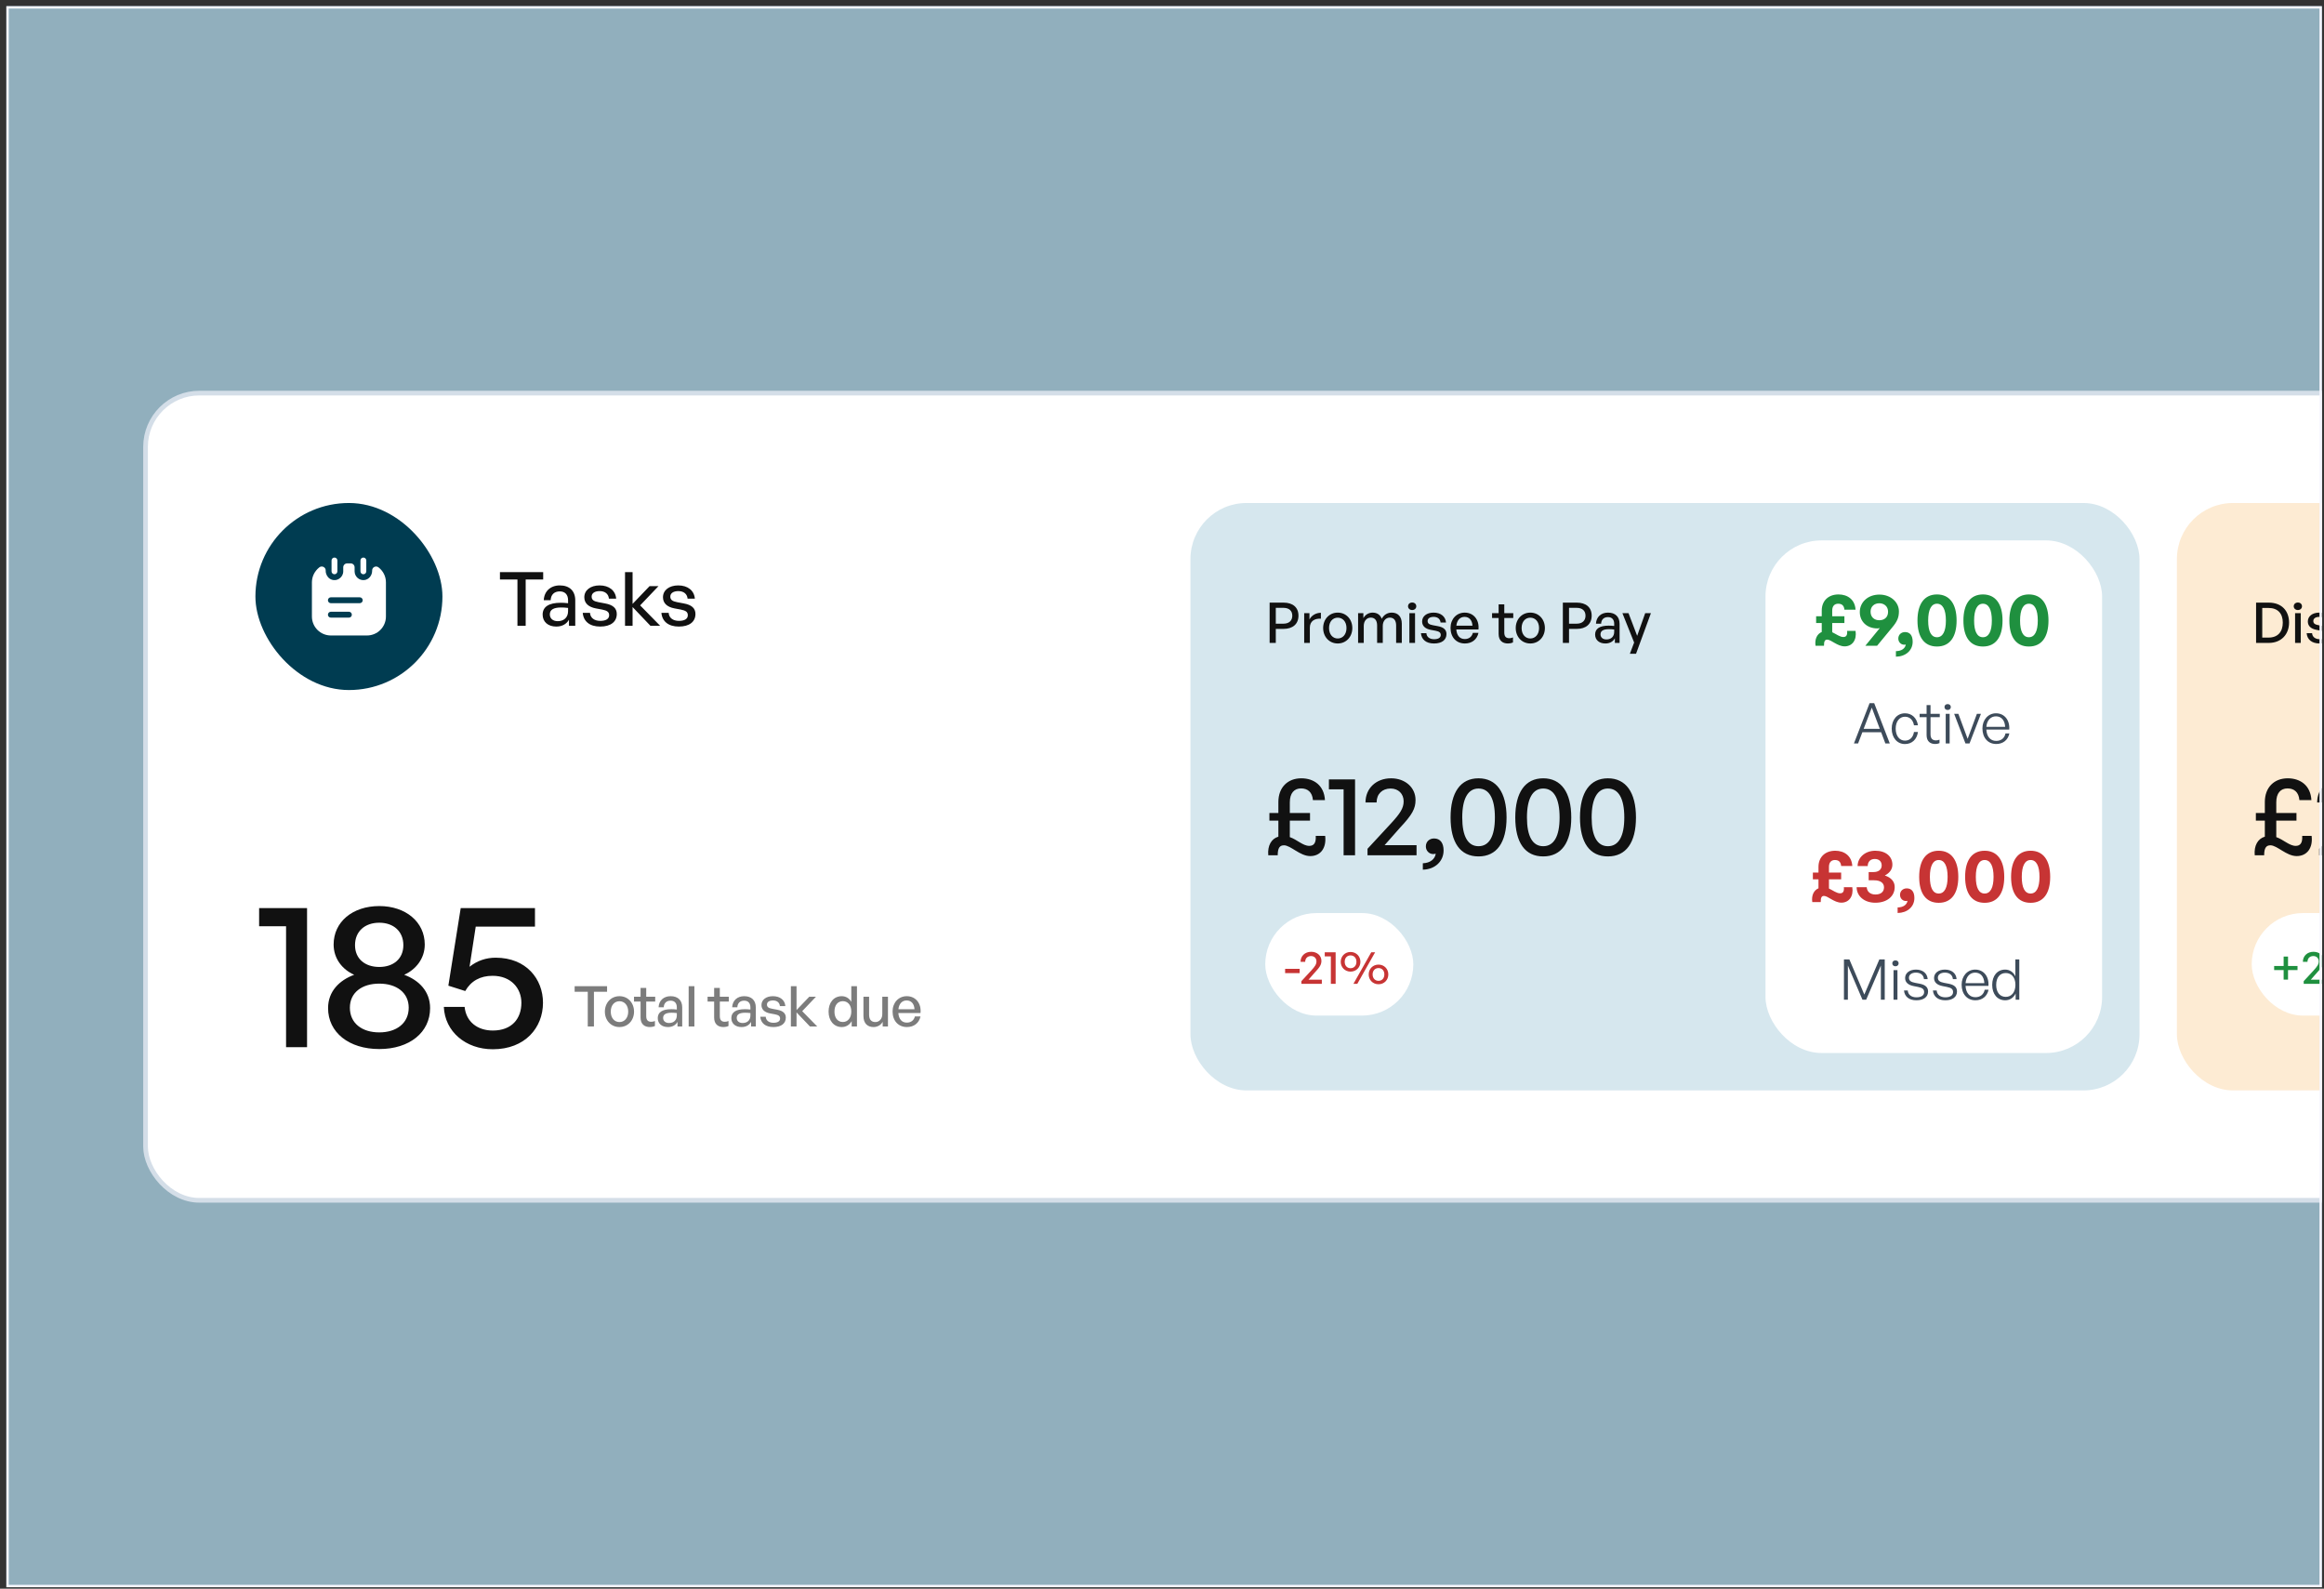
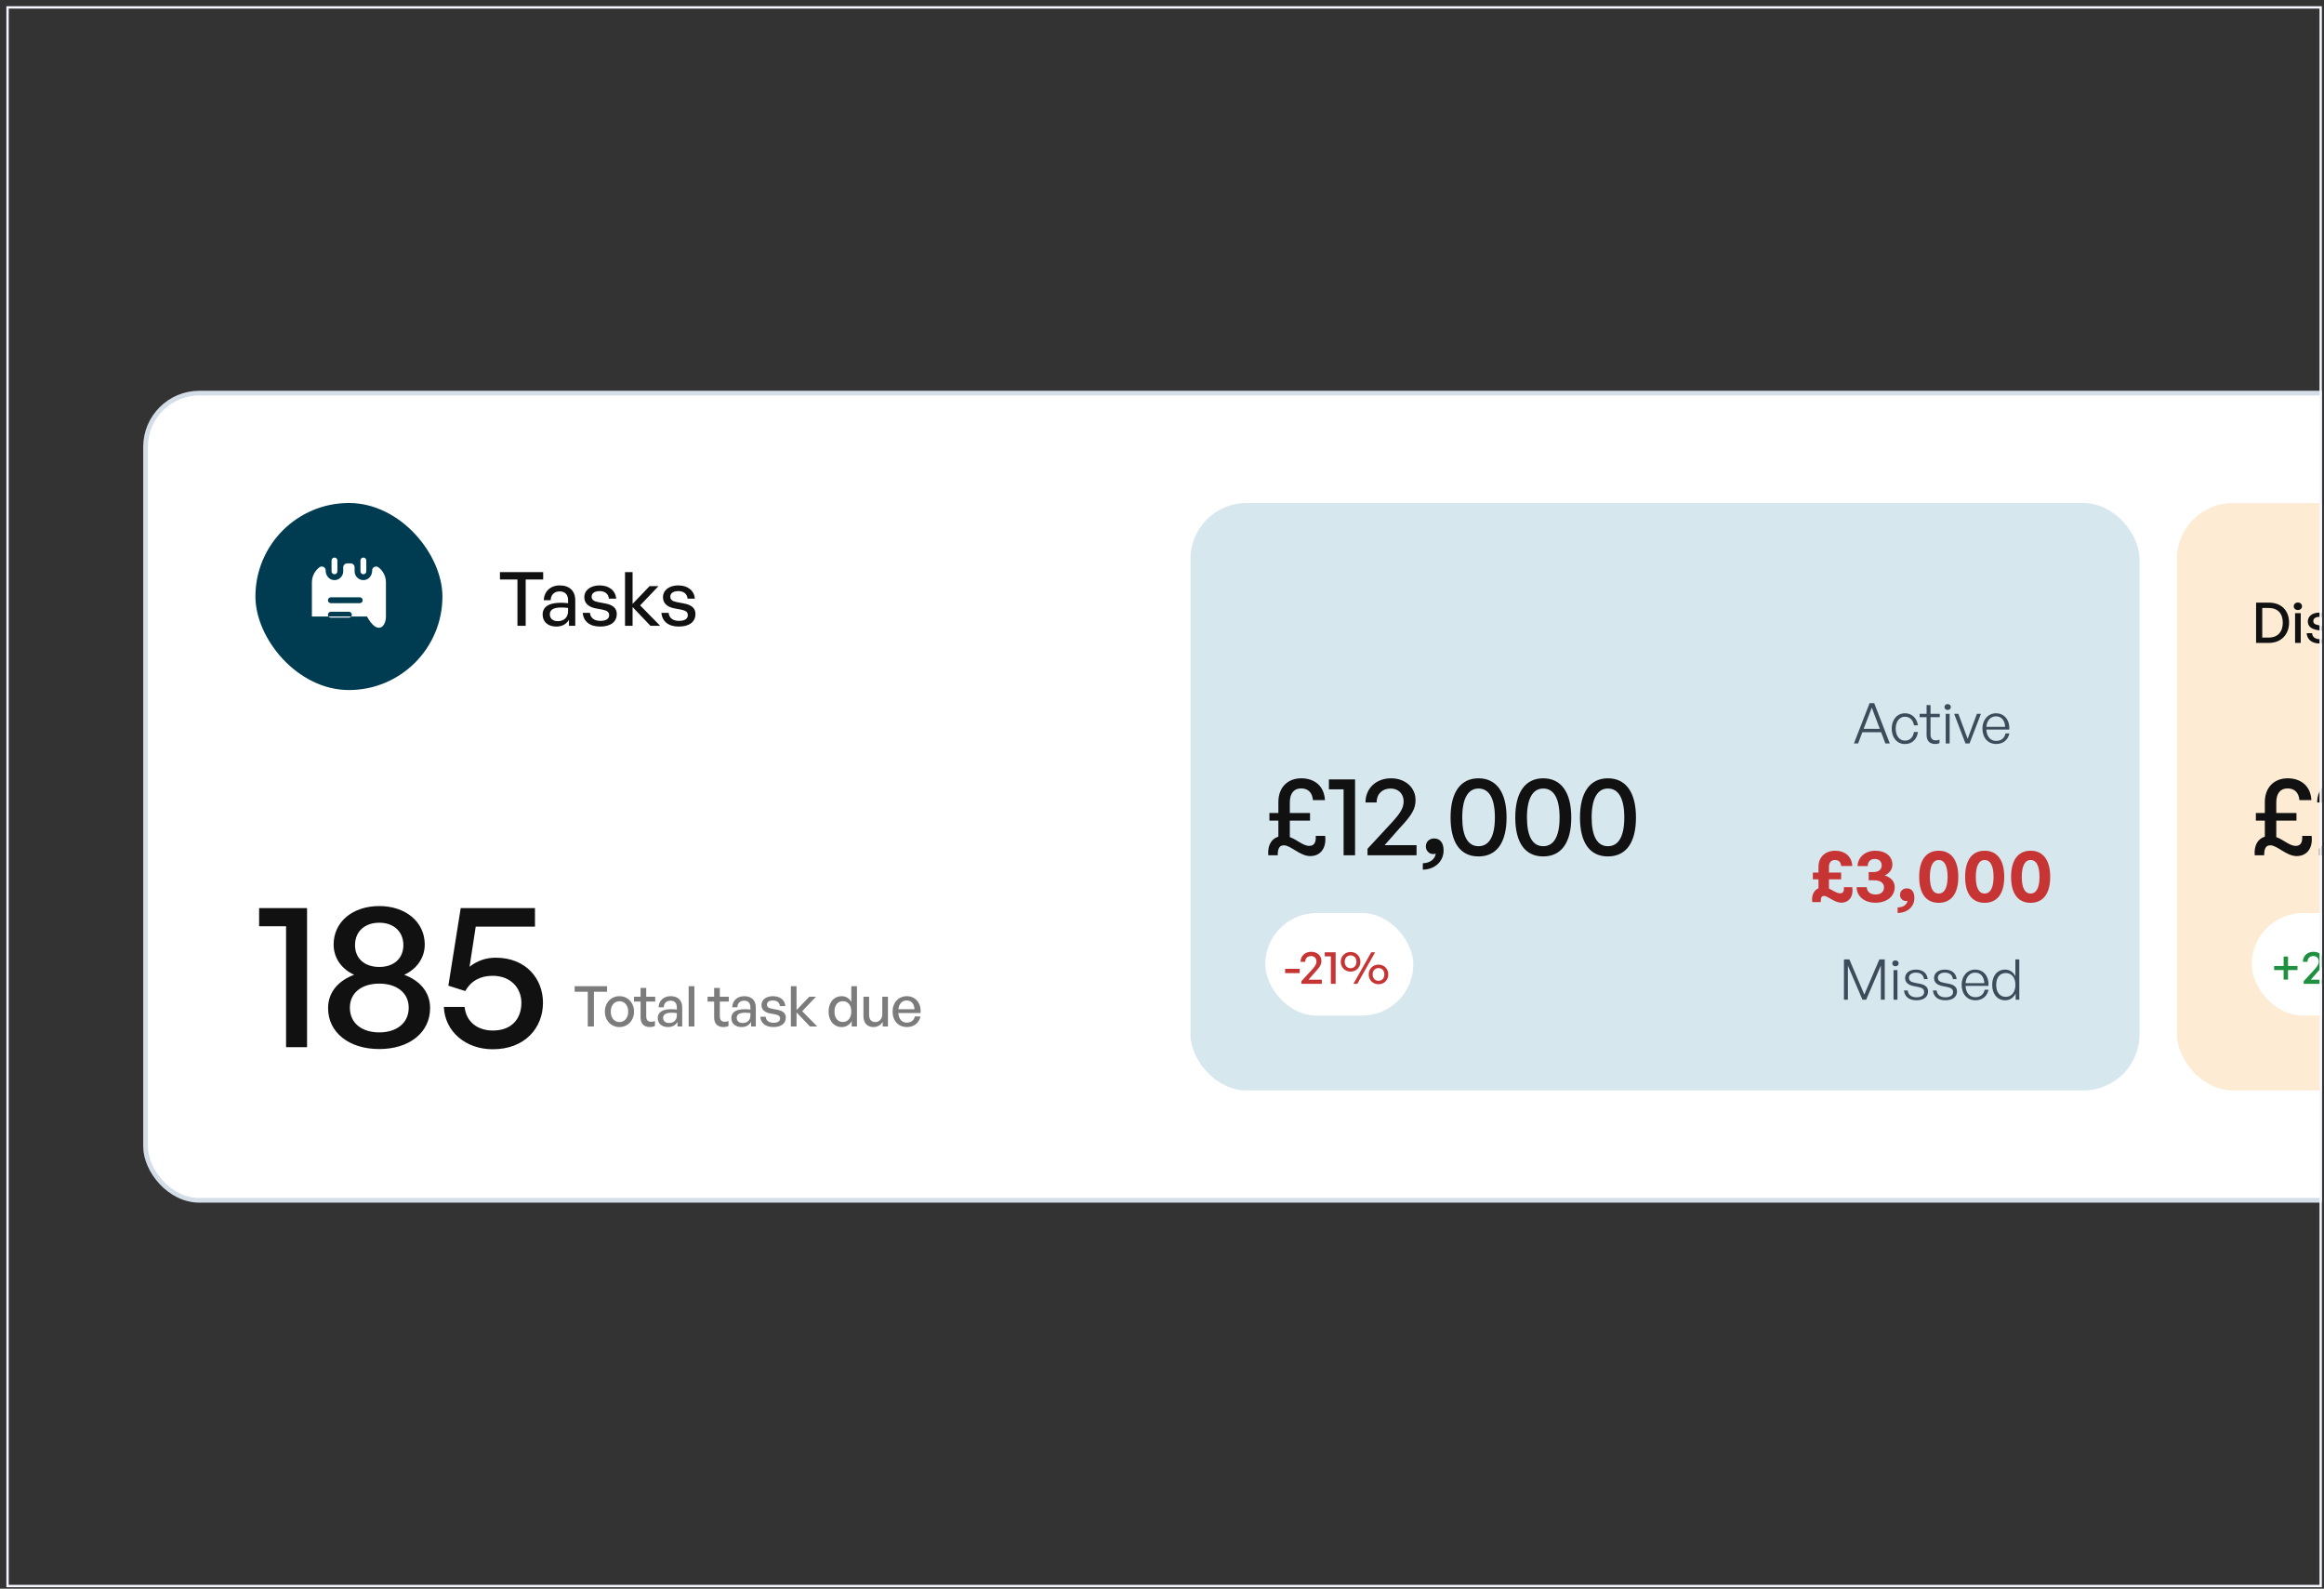
<svg xmlns="http://www.w3.org/2000/svg" width="357" height="244" viewBox="0 0 357 244" fill="none">
  <rect x="0" y="0" width="357" height="244" fill="#333333" stroke="none" />
  <g clip-path="url(#clip0_10265_61768)">
-     <rect x="0.979" y="0.953" width="355.693" height="242.815" fill="#B9E4F9" fill-opacity="0.7" />
    <rect x="22.359" y="60.375" width="817.996" height="123.972" rx="8.259" fill="white" />
    <rect x="22.359" y="60.375" width="817.996" height="123.972" rx="8.259" stroke="#D4DEE8" stroke-width="0.718" />
    <rect x="39.236" y="77.252" width="28.727" height="28.727" rx="14.363" fill="#003C51" />
    <path d="M51.379 88.198C51.128 88.198 50.93 87.995 50.93 87.749V86.08C50.93 85.834 51.128 85.631 51.379 85.631C51.631 85.631 51.828 85.834 51.828 86.08V87.743C51.828 87.995 51.631 88.198 51.379 88.198Z" fill="white" />
    <path d="M55.82 88.198C55.568 88.198 55.371 87.995 55.371 87.749V86.08C55.371 85.828 55.574 85.631 55.82 85.631C56.071 85.631 56.269 85.834 56.269 86.08V87.743C56.269 87.995 56.071 88.198 55.82 88.198Z" fill="white" />
-     <path d="M58.13 87.127C57.735 86.834 57.166 87.115 57.166 87.612V87.671C57.166 88.372 56.663 89.018 55.963 89.09C55.155 89.174 54.473 88.539 54.473 87.749V87.127C54.473 86.798 54.204 86.528 53.875 86.528H53.324C52.995 86.528 52.726 86.798 52.726 87.127V87.749C52.726 88.222 52.48 88.641 52.109 88.874C52.055 88.91 51.995 88.94 51.936 88.97C51.882 89 51.822 89.024 51.756 89.042C51.684 89.066 51.606 89.084 51.523 89.09C51.427 89.102 51.331 89.102 51.235 89.09C51.152 89.084 51.074 89.066 51.002 89.042C50.942 89.024 50.882 89 50.822 88.97C50.763 88.94 50.703 88.91 50.649 88.874C50.272 88.611 50.032 88.156 50.032 87.671V87.612C50.032 87.151 49.542 86.875 49.153 87.073C49.147 87.079 49.141 87.079 49.135 87.085C49.111 87.097 49.093 87.109 49.069 87.127C49.051 87.145 49.027 87.157 49.009 87.175C48.842 87.306 48.692 87.456 48.566 87.618C48.5 87.689 48.447 87.767 48.399 87.845C48.393 87.851 48.387 87.857 48.381 87.869C48.327 87.947 48.279 88.037 48.237 88.12C48.225 88.132 48.219 88.138 48.219 88.15C48.183 88.222 48.147 88.294 48.123 88.372C48.105 88.401 48.099 88.425 48.087 88.455C48.051 88.545 48.028 88.635 48.004 88.725C47.98 88.808 47.962 88.898 47.95 88.988C47.938 89.054 47.932 89.12 47.926 89.192C47.92 89.275 47.914 89.359 47.914 89.443V94.686C47.914 96.295 49.218 97.6 50.828 97.6H56.37C57.98 97.6 59.285 96.295 59.285 94.686V89.443C59.285 88.491 58.83 87.659 58.13 87.127ZM53.599 94.859H50.822C50.577 94.859 50.374 94.656 50.374 94.41C50.374 94.159 50.577 93.955 50.822 93.955H53.599C53.851 93.955 54.048 94.159 54.048 94.41C54.048 94.656 53.851 94.859 53.599 94.859ZM55.263 92.639H50.822C50.577 92.639 50.374 92.435 50.374 92.19C50.374 91.939 50.577 91.735 50.822 91.735H55.263C55.514 91.735 55.718 91.939 55.718 92.19C55.718 92.435 55.514 92.639 55.263 92.639Z" fill="white" />
+     <path d="M58.13 87.127C57.735 86.834 57.166 87.115 57.166 87.612V87.671C57.166 88.372 56.663 89.018 55.963 89.09C55.155 89.174 54.473 88.539 54.473 87.749V87.127C54.473 86.798 54.204 86.528 53.875 86.528H53.324C52.995 86.528 52.726 86.798 52.726 87.127V87.749C52.726 88.222 52.48 88.641 52.109 88.874C52.055 88.91 51.995 88.94 51.936 88.97C51.882 89 51.822 89.024 51.756 89.042C51.684 89.066 51.606 89.084 51.523 89.09C51.427 89.102 51.331 89.102 51.235 89.09C51.152 89.084 51.074 89.066 51.002 89.042C50.942 89.024 50.882 89 50.822 88.97C50.763 88.94 50.703 88.91 50.649 88.874C50.272 88.611 50.032 88.156 50.032 87.671V87.612C50.032 87.151 49.542 86.875 49.153 87.073C49.147 87.079 49.141 87.079 49.135 87.085C49.111 87.097 49.093 87.109 49.069 87.127C49.051 87.145 49.027 87.157 49.009 87.175C48.842 87.306 48.692 87.456 48.566 87.618C48.5 87.689 48.447 87.767 48.399 87.845C48.393 87.851 48.387 87.857 48.381 87.869C48.327 87.947 48.279 88.037 48.237 88.12C48.225 88.132 48.219 88.138 48.219 88.15C48.183 88.222 48.147 88.294 48.123 88.372C48.105 88.401 48.099 88.425 48.087 88.455C48.051 88.545 48.028 88.635 48.004 88.725C47.98 88.808 47.962 88.898 47.95 88.988C47.938 89.054 47.932 89.12 47.926 89.192C47.92 89.275 47.914 89.359 47.914 89.443V94.686H56.37C57.98 97.6 59.285 96.295 59.285 94.686V89.443C59.285 88.491 58.83 87.659 58.13 87.127ZM53.599 94.859H50.822C50.577 94.859 50.374 94.656 50.374 94.41C50.374 94.159 50.577 93.955 50.822 93.955H53.599C53.851 93.955 54.048 94.159 54.048 94.41C54.048 94.656 53.851 94.859 53.599 94.859ZM55.263 92.639H50.822C50.577 92.639 50.374 92.435 50.374 92.19C50.374 91.939 50.577 91.735 50.822 91.735H55.263C55.514 91.735 55.718 91.939 55.718 92.19C55.718 92.435 55.514 92.639 55.263 92.639Z" fill="white" />
    <path d="M80.752 96.115H79.488V89.002H76.799V87.865H83.441V89.002H80.752V96.115ZM87.403 96.115V95.173C87.024 95.851 86.346 96.23 85.449 96.23C84.185 96.23 83.358 95.506 83.358 94.392C83.358 93.197 84.312 92.576 86.127 92.576C86.484 92.576 86.771 92.588 87.265 92.645V92.197C87.265 91.324 86.794 90.829 85.989 90.829C85.139 90.829 84.622 91.335 84.588 92.185H83.53C83.588 90.818 84.565 89.91 85.989 89.91C87.495 89.91 88.368 90.761 88.368 92.208V96.115H87.403ZM84.461 94.357C84.461 94.989 84.932 95.403 85.679 95.403C86.656 95.403 87.265 94.794 87.265 93.863V93.369C86.817 93.311 86.495 93.3 86.196 93.3C85.036 93.3 84.461 93.645 84.461 94.357ZM94.746 94.3C94.746 95.495 93.815 96.23 92.195 96.23C90.586 96.23 89.632 95.437 89.517 94.127H90.632C90.678 94.886 91.287 95.357 92.218 95.357C93.034 95.357 93.574 95.07 93.574 94.495C93.574 93.989 93.263 93.771 92.505 93.622L91.517 93.438C90.391 93.22 89.759 92.645 89.759 91.726C89.759 90.657 90.69 89.91 92.103 89.91C93.562 89.91 94.55 90.692 94.654 91.944H93.539C93.47 91.209 92.93 90.784 92.115 90.784C91.379 90.784 90.885 91.094 90.885 91.622C90.885 92.117 91.195 92.346 91.931 92.484L92.965 92.68C94.171 92.898 94.746 93.426 94.746 94.3ZM97.174 96.115H96.013V87.865H97.174V92.749L99.782 90.025H101.149L98.334 92.978L101.414 96.115H99.92L97.174 93.231V96.115ZM106.831 94.3C106.831 95.495 105.901 96.23 104.28 96.23C102.672 96.23 101.718 95.437 101.603 94.127H102.718C102.764 94.886 103.373 95.357 104.303 95.357C105.119 95.357 105.659 95.07 105.659 94.495C105.659 93.989 105.349 93.771 104.591 93.622L103.602 93.438C102.476 93.22 101.844 92.645 101.844 91.726C101.844 90.657 102.775 89.91 104.188 89.91C105.648 89.91 106.636 90.692 106.739 91.944H105.625C105.556 91.209 105.016 90.784 104.2 90.784C103.465 90.784 102.97 91.094 102.97 91.622C102.97 92.117 103.281 92.346 104.016 92.484L105.05 92.68C106.257 92.898 106.831 93.426 106.831 94.3Z" fill="#111111" />
    <path d="M47.168 160.833H43.944V142.253H39.805V139.472H47.168V160.833ZM66.07 154.829C66.07 158.558 62.91 161.117 58.265 161.117C53.588 161.117 50.397 158.558 50.397 154.829C50.397 152.238 52.166 150.532 54.41 149.71C52.609 148.92 51.25 147.245 51.25 145.065C51.25 141.589 54.157 139.156 58.265 139.156C62.31 139.156 65.249 141.589 65.249 145.065C65.249 147.245 63.858 148.92 62.089 149.71C64.332 150.532 66.07 152.238 66.07 154.829ZM54.536 145.16C54.536 147.245 56.053 148.509 58.265 148.509C60.446 148.509 61.962 147.245 61.962 145.16C61.962 143.042 60.446 141.715 58.265 141.715C56.053 141.715 54.536 143.042 54.536 145.16ZM53.746 154.766C53.746 157.136 55.579 158.558 58.265 158.558C60.919 158.558 62.784 157.136 62.784 154.766C62.784 152.459 60.919 151.069 58.265 151.069C55.579 151.069 53.746 152.459 53.746 154.766ZM75.701 161.149C71.53 161.149 68.338 158.431 68.18 154.64H71.372C71.593 156.915 73.331 158.273 75.701 158.273C78.64 158.273 80.093 156.441 80.093 154.008C80.093 151.796 78.513 149.868 75.669 149.868C73.773 149.868 72.351 150.658 71.467 152.206L68.875 151.385L70.771 139.472H82.179V142.316H73.078L72.13 148.478C73.331 147.53 74.69 147.087 76.143 147.087C80.852 147.087 83.411 150.374 83.411 154.008C83.411 157.831 80.662 161.149 75.701 161.149Z" fill="#111111" />
    <path d="M91.237 157.651H90.289V152.317H88.273V151.464H93.254V152.317H91.237V157.651ZM95.158 157.738C93.865 157.738 92.917 156.721 92.917 155.368C92.917 154.015 93.865 152.998 95.158 152.998C96.45 152.998 97.398 154.015 97.398 155.368C97.398 156.721 96.45 157.738 95.158 157.738ZM95.158 156.971C95.907 156.971 96.502 156.367 96.502 155.368C96.502 154.368 95.907 153.773 95.158 153.773C94.408 153.773 93.822 154.368 93.822 155.368C93.822 156.367 94.408 156.971 95.158 156.971ZM100.606 156.807V157.574C100.339 157.694 100.106 157.738 99.83 157.738C98.986 157.738 98.4 157.281 98.4 156.272V153.825H97.391V153.084H98.4V151.731H99.27V153.084H100.649V153.825H99.27V156.074C99.27 156.703 99.572 156.927 100.037 156.927C100.244 156.927 100.425 156.893 100.606 156.807ZM104.074 157.651V156.945C103.789 157.453 103.281 157.738 102.609 157.738C101.661 157.738 101.04 157.195 101.04 156.359C101.04 155.462 101.755 154.997 103.117 154.997C103.384 154.997 103.6 155.006 103.97 155.049V154.713C103.97 154.058 103.617 153.687 103.014 153.687C102.376 153.687 101.988 154.066 101.962 154.704H101.169C101.212 153.678 101.945 152.998 103.014 152.998C104.143 152.998 104.798 153.635 104.798 154.721V157.651H104.074ZM101.867 156.333C101.867 156.807 102.221 157.117 102.781 157.117C103.514 157.117 103.97 156.66 103.97 155.962V155.592C103.634 155.549 103.393 155.54 103.169 155.54C102.298 155.54 101.867 155.798 101.867 156.333ZM106.668 157.651H105.789V151.464H106.668V157.651ZM111.909 156.807V157.574C111.642 157.694 111.409 157.738 111.134 157.738C110.289 157.738 109.703 157.281 109.703 156.272V153.825H108.695V153.084H109.703V151.731H110.574V153.084H111.952V153.825H110.574V156.074C110.574 156.703 110.875 156.927 111.341 156.927C111.547 156.927 111.728 156.893 111.909 156.807ZM115.377 157.651V156.945C115.093 157.453 114.584 157.738 113.912 157.738C112.964 157.738 112.344 157.195 112.344 156.359C112.344 155.462 113.059 154.997 114.421 154.997C114.688 154.997 114.903 155.006 115.274 155.049V154.713C115.274 154.058 114.92 153.687 114.317 153.687C113.679 153.687 113.292 154.066 113.266 154.704H112.473C112.516 153.678 113.248 152.998 114.317 152.998C115.446 152.998 116.101 153.635 116.101 154.721V157.651H115.377ZM113.171 156.333C113.171 156.807 113.524 157.117 114.084 157.117C114.817 157.117 115.274 156.66 115.274 155.962V155.592C114.938 155.549 114.696 155.54 114.472 155.54C113.602 155.54 113.171 155.798 113.171 156.333ZM120.712 156.29C120.712 157.186 120.014 157.738 118.799 157.738C117.592 157.738 116.877 157.143 116.791 156.16H117.627C117.661 156.729 118.118 157.083 118.816 157.083C119.428 157.083 119.833 156.867 119.833 156.436C119.833 156.057 119.6 155.893 119.032 155.781L118.29 155.643C117.446 155.48 116.972 155.049 116.972 154.359C116.972 153.558 117.67 152.998 118.73 152.998C119.824 152.998 120.566 153.584 120.643 154.523H119.807C119.755 153.971 119.35 153.653 118.738 153.653C118.187 153.653 117.816 153.885 117.816 154.282C117.816 154.652 118.049 154.825 118.601 154.928L119.376 155.075C120.281 155.238 120.712 155.635 120.712 156.29ZM122.36 157.651H121.49V151.464H122.36V155.126L124.317 153.084H125.342L123.231 155.299L125.54 157.651H124.42L122.36 155.488V157.651ZM127.281 155.368C127.281 153.98 128.074 152.998 129.307 152.998C129.918 152.998 130.453 153.308 130.772 153.868V151.464H131.642V157.651H130.832V156.833C130.504 157.41 129.953 157.738 129.307 157.738C128.074 157.738 127.281 156.738 127.281 155.368ZM128.186 155.368C128.186 156.385 128.721 156.962 129.479 156.962C130.22 156.962 130.772 156.359 130.772 155.35C130.772 154.325 130.203 153.765 129.479 153.765C128.721 153.765 128.186 154.333 128.186 155.368ZM135.532 155.773V153.084H136.403V157.651H135.593V156.927C135.351 157.401 134.817 157.738 134.196 157.738C133.274 157.738 132.637 157.195 132.637 156.023V153.084H133.507V155.85C133.507 156.643 133.903 156.971 134.472 156.971C135.058 156.971 135.532 156.488 135.532 155.773ZM139.318 157.738C137.999 157.738 137.112 156.781 137.112 155.342C137.112 153.989 138.034 152.998 139.292 152.998C140.654 152.998 141.559 154.101 141.403 155.583H137.999C138.068 156.514 138.534 157.057 139.301 157.057C139.947 157.057 140.395 156.703 140.542 156.109H141.403C141.179 157.126 140.395 157.738 139.318 157.738ZM139.275 153.653C138.577 153.653 138.103 154.152 138.008 155.006H140.481C140.438 154.161 139.981 153.653 139.275 153.653Z" fill="#7C7C7C" />
    <rect x="182.87" y="77.252" width="145.789" height="90.218" rx="8.618" fill="#D6E7EE" />
-     <path d="M197.179 96.588H195.981V98.742H195.033V92.554H197.179C198.566 92.554 199.463 93.261 199.463 94.554C199.463 95.855 198.566 96.588 197.179 96.588ZM197.17 93.356H195.981V95.786H197.17C198.006 95.786 198.515 95.329 198.515 94.562C198.515 93.795 198.006 93.356 197.17 93.356ZM201.212 96.407V98.742H200.342V94.175H201.152V95.14C201.471 94.511 202.16 94.114 202.91 94.114V95.019C201.928 94.968 201.212 95.398 201.212 96.407ZM205.495 98.828C204.203 98.828 203.255 97.811 203.255 96.458C203.255 95.105 204.203 94.088 205.495 94.088C206.788 94.088 207.736 95.105 207.736 96.458C207.736 97.811 206.788 98.828 205.495 98.828ZM205.495 98.061C206.245 98.061 206.84 97.458 206.84 96.458C206.84 95.459 206.245 94.864 205.495 94.864C204.746 94.864 204.16 95.459 204.16 96.458C204.16 97.458 204.746 98.061 205.495 98.061ZM209.494 98.742H208.623V94.175H209.433V94.933C209.744 94.407 210.235 94.088 210.864 94.088C211.536 94.088 212.045 94.433 212.252 95.036C212.57 94.45 213.096 94.088 213.794 94.088C214.734 94.088 215.337 94.7 215.337 95.786V98.742H214.466V96.062C214.466 95.304 214.13 94.855 213.493 94.855C212.898 94.855 212.415 95.355 212.415 96.122V98.742H211.545V96.062C211.545 95.304 211.209 94.855 210.571 94.855C209.968 94.855 209.494 95.355 209.494 96.122V98.742ZM217.561 93.115C217.561 93.442 217.302 93.692 216.932 93.692C216.561 93.692 216.294 93.442 216.294 93.115C216.294 92.778 216.561 92.537 216.932 92.537C217.302 92.537 217.561 92.778 217.561 93.115ZM217.371 98.742H216.501V94.175H217.371V98.742ZM222.199 97.38C222.199 98.277 221.501 98.828 220.286 98.828C219.079 98.828 218.364 98.234 218.278 97.251H219.114C219.148 97.82 219.605 98.173 220.303 98.173C220.915 98.173 221.32 97.958 221.32 97.527C221.32 97.148 221.087 96.984 220.519 96.872L219.777 96.734C218.933 96.57 218.459 96.139 218.459 95.45C218.459 94.649 219.157 94.088 220.217 94.088C221.311 94.088 222.053 94.674 222.13 95.614H221.294C221.243 95.062 220.837 94.743 220.226 94.743C219.674 94.743 219.303 94.976 219.303 95.373C219.303 95.743 219.536 95.915 220.088 96.019L220.863 96.165C221.768 96.329 222.199 96.726 222.199 97.38ZM225.028 98.828C223.71 98.828 222.822 97.872 222.822 96.433C222.822 95.079 223.744 94.088 225.002 94.088C226.364 94.088 227.269 95.192 227.114 96.674H223.71C223.779 97.605 224.244 98.147 225.011 98.147C225.657 98.147 226.105 97.794 226.252 97.2H227.114C226.89 98.216 226.105 98.828 225.028 98.828ZM224.985 94.743C224.287 94.743 223.813 95.243 223.718 96.096H226.192C226.149 95.252 225.692 94.743 224.985 94.743ZM232.417 97.898V98.665C232.15 98.785 231.917 98.828 231.641 98.828C230.797 98.828 230.211 98.372 230.211 97.363V94.916H229.203V94.175H230.211V92.822H231.081V94.175H232.46V94.916H231.081V97.165C231.081 97.794 231.383 98.018 231.848 98.018C232.055 98.018 232.236 97.984 232.417 97.898ZM235.078 98.828C233.785 98.828 232.837 97.811 232.837 96.458C232.837 95.105 233.785 94.088 235.078 94.088C236.371 94.088 237.318 95.105 237.318 96.458C237.318 97.811 236.371 98.828 235.078 98.828ZM235.078 98.061C235.828 98.061 236.422 97.458 236.422 96.458C236.422 95.459 235.828 94.864 235.078 94.864C234.328 94.864 233.742 95.459 233.742 96.458C233.742 97.458 234.328 98.061 235.078 98.061ZM242.222 96.588H241.024V98.742H240.076V92.554H242.222C243.609 92.554 244.505 93.261 244.505 94.554C244.505 95.855 243.609 96.588 242.222 96.588ZM242.213 93.356H241.024V95.786H242.213C243.049 95.786 243.557 95.329 243.557 94.562C243.557 93.795 243.049 93.356 242.213 93.356ZM248.067 98.742V98.035C247.783 98.544 247.274 98.828 246.602 98.828C245.654 98.828 245.033 98.285 245.033 97.45C245.033 96.553 245.749 96.088 247.11 96.088C247.378 96.088 247.593 96.096 247.964 96.139V95.803C247.964 95.148 247.61 94.778 247.007 94.778C246.369 94.778 245.981 95.157 245.956 95.795H245.163C245.206 94.769 245.938 94.088 247.007 94.088C248.136 94.088 248.791 94.726 248.791 95.812V98.742H248.067ZM245.861 97.424C245.861 97.898 246.214 98.208 246.774 98.208C247.507 98.208 247.964 97.751 247.964 97.053V96.683C247.627 96.639 247.386 96.631 247.162 96.631C246.292 96.631 245.861 96.889 245.861 97.424ZM253.604 94.175L251.32 100.405H250.372L251.027 98.682L249.226 94.175H250.165L251.492 97.656L252.724 94.175H253.604Z" fill="#111111" />
    <path d="M197.239 129.826C196.602 129.826 196.274 130.206 196.274 131.36H194.826C194.688 129.861 195.309 128.809 196.377 128.499V126.034H194.999V124.862H196.377V123.173C196.377 120.933 197.808 119.536 199.894 119.536C201.859 119.536 203.41 120.657 203.53 122.88H201.686C201.583 121.639 200.859 121.088 199.859 121.088C198.791 121.088 198.136 121.829 198.136 123.225V124.862H201.238V126.034H198.136V128.568C199.239 128.947 200.152 129.913 201.117 129.913C201.824 129.913 202.186 129.464 202.117 128.379H203.565C203.789 130.257 202.841 131.481 201.273 131.481C199.687 131.481 198.273 129.826 197.239 129.826ZM208.156 131.36H206.397V121.226H204.139V119.709H208.156V131.36ZM217.602 129.809V131.36H210.07V130.361L213.707 126.431C215.086 124.931 215.62 124.121 215.62 123.07C215.62 121.915 214.81 121.105 213.621 121.105C212.328 121.105 211.466 121.949 211.466 123.242H209.76C209.76 121.088 211.38 119.536 213.69 119.536C215.861 119.536 217.447 120.95 217.447 122.863C217.447 124.19 216.947 125.121 215.034 127.155L212.69 129.809H217.602ZM221.756 130.619C221.756 132.257 220.463 133.532 218.567 133.567V132.584C219.687 132.55 220.446 131.946 220.549 131.102C220.394 131.154 220.291 131.171 220.17 131.171C219.515 131.171 219.032 130.636 219.032 129.999C219.032 129.258 219.584 128.775 220.291 128.775C221.239 128.775 221.756 129.464 221.756 130.619ZM222.828 125.552C222.828 121.691 224.362 119.536 227.12 119.536C229.878 119.536 231.429 121.691 231.429 125.552C231.429 129.413 229.912 131.533 227.12 131.533C224.328 131.533 222.828 129.413 222.828 125.552ZM224.621 125.552C224.621 128.43 225.483 129.964 227.12 129.964C228.757 129.964 229.637 128.447 229.637 125.552C229.637 122.639 228.757 121.105 227.12 121.105C225.517 121.105 224.621 122.639 224.621 125.552ZM232.768 125.552C232.768 121.691 234.302 119.536 237.06 119.536C239.818 119.536 241.369 121.691 241.369 125.552C241.369 129.413 239.852 131.533 237.06 131.533C234.268 131.533 232.768 129.413 232.768 125.552ZM234.561 125.552C234.561 128.43 235.422 129.964 237.06 129.964C238.697 129.964 239.576 128.447 239.576 125.552C239.576 122.639 238.697 121.105 237.06 121.105C235.457 121.105 234.561 122.639 234.561 125.552ZM242.708 125.552C242.708 121.691 244.242 119.536 246.999 119.536C249.757 119.536 251.308 121.691 251.308 125.552C251.308 129.413 249.792 131.533 246.999 131.533C244.207 131.533 242.708 129.413 242.708 125.552ZM244.5 125.552C244.5 128.43 245.362 129.964 246.999 129.964C248.637 129.964 249.516 128.447 249.516 125.552C249.516 122.639 248.637 121.105 246.999 121.105C245.397 121.105 244.5 122.639 244.5 125.552Z" fill="#111111" />
    <rect x="194.361" y="140.233" width="22.745" height="15.745" rx="7.873" fill="white" />
    <path d="M199.647 149.455H197.413V148.801H199.647V149.455ZM203.053 150.46V151.106H199.914V150.69L201.43 149.052C202.004 148.428 202.227 148.09 202.227 147.652C202.227 147.171 201.889 146.833 201.394 146.833C200.855 146.833 200.496 147.185 200.496 147.724H199.785C199.785 146.826 200.46 146.18 201.423 146.18C202.328 146.18 202.988 146.769 202.988 147.566C202.988 148.119 202.78 148.507 201.983 149.354L201.006 150.46H203.053ZM205.173 151.106H204.44V146.884H203.5V146.252H205.173V151.106ZM207.464 149.225C206.588 149.225 205.956 148.55 205.956 147.717C205.956 146.884 206.588 146.209 207.464 146.209C208.348 146.209 208.98 146.884 208.98 147.717C208.98 148.55 208.348 149.225 207.464 149.225ZM208.499 151.106H207.903L210.646 146.252H211.242L208.499 151.106ZM207.464 148.701C207.953 148.701 208.369 148.356 208.369 147.717C208.369 147.07 207.953 146.733 207.464 146.733C206.983 146.733 206.567 147.07 206.567 147.717C206.567 148.356 206.983 148.701 207.464 148.701ZM211.759 151.164C210.876 151.164 210.251 150.496 210.251 149.656C210.251 148.823 210.876 148.148 211.759 148.148C212.642 148.148 213.267 148.823 213.267 149.656C213.267 150.496 212.642 151.164 211.759 151.164ZM211.759 150.64C212.248 150.64 212.657 150.295 212.657 149.656C212.657 149.017 212.248 148.679 211.759 148.679C211.278 148.679 210.854 149.017 210.854 149.656C210.854 150.295 211.278 150.64 211.759 150.64Z" fill="#C73434" />
-     <rect x="271.205" y="82.997" width="51.708" height="78.727" rx="8.618" fill="white" />
-     <path d="M280.697 98.237C280.34 98.237 280.18 98.466 280.191 99.179H278.893C278.743 98.144 279.134 97.363 279.846 97.064V95.686H278.984V94.651H279.846V93.778C279.846 92.25 280.892 91.296 282.42 91.296C283.811 91.296 284.948 92.077 285.04 93.64H283.328C283.271 92.974 282.903 92.721 282.374 92.721C281.811 92.721 281.455 93.077 281.455 93.778V94.651H283.328V95.686H281.455V97.099C282.087 97.398 282.627 97.834 283.167 97.834C283.604 97.834 283.811 97.558 283.742 96.892H285.04C285.258 98.305 284.523 99.271 283.362 99.271C282.259 99.271 281.294 98.237 280.697 98.237ZM288.703 91.319C290.461 91.319 291.702 92.503 291.702 93.893C291.702 94.847 291.426 95.467 290.679 96.352L288.347 99.179H286.543L288.772 96.455C288.634 96.501 288.507 96.513 288.381 96.513C286.795 96.513 285.692 95.467 285.692 93.996C285.692 92.503 286.922 91.319 288.703 91.319ZM288.691 92.652C287.956 92.652 287.347 93.112 287.347 93.939C287.347 94.824 287.956 95.26 288.691 95.26C289.404 95.26 290.036 94.858 290.036 93.95C290.036 93.112 289.404 92.652 288.691 92.652ZM293.814 98.558C293.814 99.937 292.688 100.845 291.24 100.856V100.006C292.09 99.995 292.665 99.604 292.757 98.983C292.653 99.018 292.584 99.018 292.515 99.018C291.998 99.018 291.607 98.593 291.607 98.076C291.607 97.478 292.056 97.076 292.642 97.076C293.377 97.076 293.814 97.582 293.814 98.558ZM294.551 95.306C294.551 92.732 295.631 91.296 297.55 91.296C299.469 91.296 300.561 92.732 300.561 95.306C300.561 97.869 299.492 99.294 297.55 99.294C295.608 99.294 294.551 97.869 294.551 95.306ZM296.194 95.306C296.194 96.972 296.654 97.869 297.55 97.869C298.435 97.869 298.917 96.972 298.917 95.306C298.917 93.629 298.435 92.721 297.55 92.721C296.677 92.721 296.194 93.629 296.194 95.306ZM301.609 95.306C301.609 92.732 302.689 91.296 304.608 91.296C306.527 91.296 307.619 92.732 307.619 95.306C307.619 97.869 306.55 99.294 304.608 99.294C302.666 99.294 301.609 97.869 301.609 95.306ZM303.252 95.306C303.252 96.972 303.712 97.869 304.608 97.869C305.493 97.869 305.976 96.972 305.976 95.306C305.976 93.629 305.493 92.721 304.608 92.721C303.735 92.721 303.252 93.629 303.252 95.306ZM308.668 95.306C308.668 92.732 309.748 91.296 311.667 91.296C313.586 91.296 314.677 92.732 314.677 95.306C314.677 97.869 313.609 99.294 311.667 99.294C309.725 99.294 308.668 97.869 308.668 95.306ZM310.311 95.306C310.311 96.972 310.77 97.869 311.667 97.869C312.551 97.869 313.034 96.972 313.034 95.306C313.034 93.629 312.551 92.721 311.667 92.721C310.793 92.721 310.311 93.629 310.311 95.306Z" fill="#1F903F" />
    <path d="M289.618 114.179L288.972 112.464H286.085L285.43 114.179H284.792L287.196 107.991H287.903L290.299 114.179H289.618ZM287.533 108.68L286.283 111.938H288.765L287.533 108.68ZM292.627 114.274C291.429 114.274 290.593 113.3 290.593 111.904C290.593 110.525 291.437 109.551 292.627 109.551C293.687 109.551 294.445 110.257 294.626 111.395H294.014C293.876 110.568 293.359 110.077 292.627 110.077C291.782 110.077 291.205 110.818 291.205 111.904C291.205 113.007 291.782 113.748 292.627 113.748C293.368 113.748 293.876 113.265 294.014 112.421H294.626C294.462 113.575 293.695 114.274 292.627 114.274ZM297.935 113.601V114.136C297.703 114.23 297.504 114.265 297.28 114.265C296.53 114.265 295.953 113.877 295.953 112.895V110.145H294.884V109.637H295.953V108.293H296.556V109.637H297.978V110.145H296.556V112.765C296.556 113.472 296.901 113.713 297.401 113.713C297.59 113.713 297.746 113.679 297.935 113.601ZM299.675 108.586C299.675 108.853 299.476 109.042 299.183 109.042C298.899 109.042 298.701 108.853 298.701 108.586C298.701 108.327 298.899 108.137 299.183 108.137C299.476 108.137 299.675 108.327 299.675 108.586ZM299.494 114.179H298.89V109.637H299.494V114.179ZM304.3 109.637L302.55 114.179H301.921L300.189 109.637H300.835L302.257 113.472L303.679 109.637H304.3ZM306.65 114.265C305.374 114.265 304.53 113.308 304.53 111.869C304.53 110.542 305.409 109.551 306.615 109.551C307.908 109.551 308.753 110.594 308.649 112.05H305.133C305.185 113.127 305.753 113.791 306.641 113.791C307.4 113.791 307.925 113.369 308.072 112.645H308.666C308.46 113.653 307.693 114.265 306.65 114.265ZM306.607 110.016C305.788 110.016 305.211 110.645 305.133 111.636H308.02C307.968 110.619 307.443 110.016 306.607 110.016Z" fill="#3D4B5A" />
    <path d="M280.197 137.6C279.84 137.6 279.68 137.83 279.691 138.542H278.393C278.243 137.508 278.634 136.726 279.346 136.428V135.049H278.484V134.015H279.346V133.141C279.346 131.613 280.392 130.659 281.92 130.659C283.311 130.659 284.448 131.441 284.54 133.003H282.828C282.771 132.337 282.403 132.084 281.874 132.084C281.311 132.084 280.955 132.44 280.955 133.141V134.015H282.828V135.049H280.955V136.462C281.587 136.761 282.127 137.198 282.667 137.198C283.104 137.198 283.311 136.922 283.242 136.255H284.54C284.758 137.669 284.023 138.634 282.862 138.634C281.759 138.634 280.794 137.6 280.197 137.6ZM288.078 138.645C286.4 138.645 285.217 137.657 285.205 136.255H286.756C286.802 136.956 287.308 137.381 288.101 137.381C288.928 137.381 289.411 136.968 289.411 136.278C289.411 135.6 288.848 135.198 287.894 135.198H287.055V133.934H287.802C288.583 133.934 289.054 133.544 289.054 132.912C289.054 132.303 288.652 131.923 287.986 131.923C287.331 131.923 286.917 132.337 286.906 133.015H285.354C285.366 131.671 286.538 130.659 288.066 130.659C289.698 130.659 290.698 131.544 290.698 132.797C290.698 133.509 290.284 134.072 289.537 134.463C290.502 134.773 291.054 135.394 291.054 136.232C291.054 137.669 289.859 138.645 288.078 138.645ZM294.077 137.921C294.077 139.3 292.951 140.208 291.503 140.22V139.369C292.353 139.358 292.928 138.967 293.02 138.347C292.916 138.381 292.847 138.381 292.778 138.381C292.261 138.381 291.871 137.956 291.871 137.439C291.871 136.841 292.319 136.439 292.905 136.439C293.64 136.439 294.077 136.945 294.077 137.921ZM294.814 134.67C294.814 132.096 295.894 130.659 297.813 130.659C299.732 130.659 300.824 132.096 300.824 134.67C300.824 137.232 299.755 138.657 297.813 138.657C295.871 138.657 294.814 137.232 294.814 134.67ZM296.457 134.67C296.457 136.336 296.917 137.232 297.813 137.232C298.698 137.232 299.181 136.336 299.181 134.67C299.181 132.992 298.698 132.084 297.813 132.084C296.94 132.084 296.457 132.992 296.457 134.67ZM301.872 134.67C301.872 132.096 302.952 130.659 304.871 130.659C306.79 130.659 307.882 132.096 307.882 134.67C307.882 137.232 306.813 138.657 304.871 138.657C302.929 138.657 301.872 137.232 301.872 134.67ZM303.516 134.67C303.516 136.336 303.975 137.232 304.871 137.232C305.756 137.232 306.239 136.336 306.239 134.67C306.239 132.992 305.756 132.084 304.871 132.084C303.998 132.084 303.516 132.992 303.516 134.67ZM308.931 134.67C308.931 132.096 310.011 130.659 311.93 130.659C313.849 130.659 314.94 132.096 314.94 134.67C314.94 137.232 313.872 138.657 311.93 138.657C309.988 138.657 308.931 137.232 308.931 134.67ZM310.574 134.67C310.574 136.336 311.033 137.232 311.93 137.232C312.814 137.232 313.297 136.336 313.297 134.67C313.297 132.992 312.814 132.084 311.93 132.084C311.056 132.084 310.574 132.992 310.574 134.67Z" fill="#C73434" />
    <path d="M286.101 153.542L283.861 148.294V153.542H283.257V147.354H284.093L286.386 152.749L288.695 147.354H289.523V153.542H288.928V148.294L286.67 153.542H286.101ZM291.657 147.949C291.657 148.216 291.459 148.406 291.166 148.406C290.882 148.406 290.683 148.216 290.683 147.949C290.683 147.69 290.882 147.501 291.166 147.501C291.459 147.501 291.657 147.69 291.657 147.949ZM291.476 153.542H290.873V149H291.476V153.542ZM296.179 152.275C296.179 153.111 295.507 153.628 294.386 153.628C293.257 153.628 292.568 153.059 292.482 152.12H293.059C293.102 152.766 293.611 153.171 294.386 153.171C295.127 153.171 295.576 152.887 295.576 152.37C295.576 151.922 295.317 151.715 294.628 151.577L293.973 151.448C293.111 151.284 292.654 150.862 292.654 150.207C292.654 149.448 293.326 148.914 294.317 148.914C295.36 148.914 296.05 149.474 296.119 150.379H295.55C295.489 149.75 295.033 149.379 294.317 149.379C293.68 149.379 293.24 149.681 293.24 150.155C293.24 150.603 293.516 150.819 294.188 150.948L294.869 151.077C295.774 151.25 296.179 151.629 296.179 152.275ZM300.623 152.275C300.623 153.111 299.95 153.628 298.83 153.628C297.701 153.628 297.012 153.059 296.925 152.12H297.503C297.546 152.766 298.054 153.171 298.83 153.171C299.571 153.171 300.019 152.887 300.019 152.37C300.019 151.922 299.761 151.715 299.071 151.577L298.416 151.448C297.555 151.284 297.098 150.862 297.098 150.207C297.098 149.448 297.77 148.914 298.761 148.914C299.804 148.914 300.493 149.474 300.562 150.379H299.993C299.933 149.75 299.476 149.379 298.761 149.379C298.123 149.379 297.684 149.681 297.684 150.155C297.684 150.603 297.96 150.819 298.632 150.948L299.313 151.077C300.218 151.25 300.623 151.629 300.623 152.275ZM303.455 153.628C302.179 153.628 301.335 152.672 301.335 151.232C301.335 149.905 302.214 148.914 303.42 148.914C304.713 148.914 305.557 149.957 305.454 151.413H301.938C301.99 152.491 302.558 153.154 303.446 153.154C304.204 153.154 304.73 152.732 304.877 152.008H305.471C305.264 153.016 304.497 153.628 303.455 153.628ZM303.412 149.379C302.593 149.379 302.015 150.009 301.938 151H304.825C304.773 149.983 304.248 149.379 303.412 149.379ZM306.031 151.267C306.031 149.871 306.806 148.914 308.03 148.914C308.711 148.914 309.288 149.302 309.59 149.948V147.354H310.193V153.542H309.633V152.585C309.314 153.249 308.728 153.628 308.03 153.628C306.806 153.628 306.031 152.663 306.031 151.267ZM306.643 151.267C306.643 152.422 307.229 153.102 308.116 153.102C308.995 153.102 309.599 152.387 309.599 151.25C309.599 150.103 308.978 149.44 308.116 149.44C307.229 149.44 306.643 150.112 306.643 151.267Z" fill="#3D4B5A" />
    <rect x="334.404" y="77.252" width="145.789" height="90.218" rx="8.618" fill="#FDEBD3" />
    <path d="M348.523 98.742H346.567V92.554H348.523C350.497 92.554 351.634 93.813 351.634 95.623C351.634 97.406 350.454 98.742 348.523 98.742ZM347.515 93.373V97.924H348.48C349.902 97.924 350.669 97.044 350.669 95.623C350.669 94.226 349.911 93.373 348.48 93.373H347.515ZM353.618 93.115C353.618 93.442 353.359 93.692 352.989 93.692C352.618 93.692 352.351 93.442 352.351 93.115C352.351 92.778 352.618 92.537 352.989 92.537C353.359 92.537 353.618 92.778 353.618 93.115ZM353.428 98.742H352.558V94.175H353.428V98.742ZM358.256 97.38C358.256 98.277 357.558 98.828 356.343 98.828C355.136 98.828 354.421 98.234 354.335 97.251H355.171C355.205 97.82 355.662 98.173 356.36 98.173C356.972 98.173 357.377 97.958 357.377 97.527C357.377 97.148 357.144 96.984 356.575 96.872L355.834 96.734C354.99 96.57 354.516 96.139 354.516 95.45C354.516 94.649 355.214 94.088 356.274 94.088C357.368 94.088 358.109 94.674 358.187 95.614H357.351C357.299 95.062 356.894 94.743 356.282 94.743C355.731 94.743 355.36 94.976 355.36 95.373C355.36 95.743 355.593 95.915 356.145 96.019L356.92 96.165C357.825 96.329 358.256 96.726 358.256 97.38ZM363.567 96.458C363.567 97.837 362.774 98.828 361.55 98.828C360.93 98.828 360.404 98.518 360.077 97.967V100.405H359.206V94.175H360.016V95.011C360.344 94.424 360.904 94.088 361.55 94.088C362.766 94.088 363.567 95.079 363.567 96.458ZM362.662 96.458C362.662 95.433 362.119 94.855 361.369 94.855C360.646 94.855 360.077 95.433 360.077 96.458C360.077 97.467 360.637 98.053 361.369 98.053C362.119 98.053 362.662 97.484 362.662 96.458ZM367.302 96.864V94.175H368.172V98.742H367.362V98.018C367.121 98.492 366.587 98.828 365.966 98.828C365.044 98.828 364.406 98.285 364.406 97.113V94.175H365.277V96.941C365.277 97.734 365.673 98.061 366.242 98.061C366.828 98.061 367.302 97.579 367.302 96.864ZM371.958 97.898V98.665C371.691 98.785 371.458 98.828 371.182 98.828C370.338 98.828 369.752 98.372 369.752 97.363V94.916H368.744V94.175H369.752V92.822H370.622V94.175H372.001V94.916H370.622V97.165C370.622 97.794 370.924 98.018 371.389 98.018C371.596 98.018 371.777 97.984 371.958 97.898ZM374.584 98.828C373.266 98.828 372.378 97.872 372.378 96.433C372.378 95.079 373.3 94.088 374.559 94.088C375.92 94.088 376.825 95.192 376.67 96.674H373.266C373.335 97.605 373.8 98.147 374.567 98.147C375.214 98.147 375.662 97.794 375.808 97.2H376.67C376.446 98.216 375.662 98.828 374.584 98.828ZM374.541 94.743C373.843 94.743 373.369 95.243 373.274 96.096H375.748C375.705 95.252 375.248 94.743 374.541 94.743ZM381.215 97.38C381.215 98.277 380.517 98.828 379.302 98.828C378.095 98.828 377.38 98.234 377.294 97.251H378.13C378.164 97.82 378.621 98.173 379.319 98.173C379.931 98.173 380.336 97.958 380.336 97.527C380.336 97.148 380.103 96.984 379.534 96.872L378.793 96.734C377.949 96.57 377.475 96.139 377.475 95.45C377.475 94.649 378.173 94.088 379.233 94.088C380.327 94.088 381.068 94.674 381.146 95.614H380.31C380.258 95.062 379.853 94.743 379.241 94.743C378.69 94.743 378.319 94.976 378.319 95.373C378.319 95.743 378.552 95.915 379.104 96.019L379.879 96.165C380.784 96.329 381.215 96.726 381.215 97.38Z" fill="#111111" />
    <path d="M348.773 129.826C348.135 129.826 347.808 130.206 347.808 131.36H346.36C346.222 129.861 346.843 128.809 347.911 128.499V126.034H346.533V124.862H347.911V123.173C347.911 120.933 349.342 119.536 351.428 119.536C353.392 119.536 354.944 120.657 355.064 122.88H353.22C353.117 121.639 352.393 121.088 351.393 121.088C350.324 121.088 349.669 121.829 349.669 123.225V124.862H352.772V126.034H349.669V128.568C350.773 128.947 351.686 129.913 352.651 129.913C353.358 129.913 353.72 129.464 353.651 128.379H355.099C355.323 130.257 354.375 131.481 352.806 131.481C351.221 131.481 349.807 129.826 348.773 129.826ZM363.792 129.809V131.36H356.259V130.361L359.896 126.431C361.275 124.931 361.809 124.121 361.809 123.07C361.809 121.915 360.999 121.105 359.81 121.105C358.517 121.105 357.656 121.949 357.656 123.242H355.949C355.949 121.088 357.569 119.536 359.879 119.536C362.051 119.536 363.637 120.95 363.637 122.863C363.637 124.19 363.137 125.121 361.223 127.155L358.879 129.809H363.792ZM367.945 130.619C367.945 132.257 366.652 133.532 364.756 133.567V132.584C365.877 132.55 366.635 131.946 366.738 131.102C366.583 131.154 366.48 131.171 366.359 131.171C365.704 131.171 365.222 130.636 365.222 129.999C365.222 129.258 365.773 128.775 366.48 128.775C367.428 128.775 367.945 129.464 367.945 130.619ZM373.099 131.533C370.823 131.533 369.083 130.05 368.996 127.982H370.737C370.858 129.223 371.806 129.964 373.099 129.964C374.702 129.964 375.494 128.965 375.494 127.637C375.494 126.431 374.633 125.379 373.081 125.379C372.047 125.379 371.272 125.81 370.789 126.655L369.376 126.207L370.41 119.709H376.632V121.26H371.668L371.151 124.621C371.806 124.104 372.547 123.863 373.34 123.863C375.908 123.863 377.304 125.655 377.304 127.637C377.304 129.723 375.805 131.533 373.099 131.533ZM378.402 125.552C378.402 121.691 379.936 119.536 382.694 119.536C385.451 119.536 387.003 121.691 387.003 125.552C387.003 129.413 385.486 131.533 382.694 131.533C379.901 131.533 378.402 129.413 378.402 125.552ZM380.194 125.552C380.194 128.43 381.056 129.964 382.694 129.964C384.331 129.964 385.21 128.447 385.21 125.552C385.21 122.639 384.331 121.105 382.694 121.105C381.091 121.105 380.194 122.639 380.194 125.552ZM388.342 125.552C388.342 121.691 389.876 119.536 392.633 119.536C395.391 119.536 396.942 121.691 396.942 125.552C396.942 129.413 395.426 131.533 392.633 131.533C389.841 131.533 388.342 129.413 388.342 125.552ZM390.134 125.552C390.134 128.43 390.996 129.964 392.633 129.964C394.271 129.964 395.15 128.447 395.15 125.552C395.15 122.639 394.271 121.105 392.633 121.105C391.03 121.105 390.134 122.639 390.134 125.552Z" fill="#111111" />
    <rect x="345.895" y="140.233" width="26.745" height="15.745" rx="7.873" fill="white" />
    <path d="M351.475 150.453H350.8V148.988H349.342V148.363H350.8V146.912H351.475V148.363H352.933V148.988H351.475V150.453ZM357.02 150.46V151.106H353.882V150.69L355.397 149.052C355.972 148.428 356.195 148.09 356.195 147.652C356.195 147.171 355.857 146.833 355.362 146.833C354.823 146.833 354.464 147.185 354.464 147.724H353.753C353.753 146.826 354.428 146.18 355.39 146.18C356.295 146.18 356.956 146.769 356.956 147.566C356.956 148.119 356.748 148.507 355.95 149.354L354.974 150.46H357.02ZM359.342 151.171C358.337 151.171 357.633 150.582 357.626 149.728H358.337C358.366 150.252 358.754 150.589 359.342 150.589C359.953 150.589 360.326 150.259 360.326 149.735C360.326 149.225 359.903 148.902 359.235 148.902H358.732V148.32H359.199C359.745 148.32 360.104 148.004 360.104 147.53C360.104 147.07 359.781 146.762 359.292 146.762C358.797 146.762 358.466 147.078 358.445 147.573H357.741C357.762 146.776 358.438 146.18 359.321 146.18C360.255 146.18 360.858 146.718 360.858 147.48C360.858 147.954 360.578 148.334 360.075 148.571C360.714 148.744 361.08 149.16 361.08 149.72C361.08 150.582 360.377 151.171 359.342 151.171ZM363.15 149.225C362.274 149.225 361.642 148.55 361.642 147.717C361.642 146.884 362.274 146.209 363.15 146.209C364.034 146.209 364.666 146.884 364.666 147.717C364.666 148.55 364.034 149.225 363.15 149.225ZM364.185 151.106H363.588L366.332 146.252H366.928L364.185 151.106ZM363.15 148.701C363.639 148.701 364.055 148.356 364.055 147.717C364.055 147.07 363.639 146.733 363.15 146.733C362.669 146.733 362.253 147.07 362.253 147.717C362.253 148.356 362.669 148.701 363.15 148.701ZM367.445 151.164C366.562 151.164 365.937 150.496 365.937 149.656C365.937 148.823 366.562 148.148 367.445 148.148C368.328 148.148 368.953 148.823 368.953 149.656C368.953 150.496 368.328 151.164 367.445 151.164ZM367.445 150.64C367.933 150.64 368.343 150.295 368.343 149.656C368.343 149.017 367.933 148.679 367.445 148.679C366.964 148.679 366.54 149.017 366.54 149.656C366.54 150.295 366.964 150.64 367.445 150.64Z" fill="#1F903F" />
  </g>
  <rect x="1.161" y="1.135" width="355.33" height="242.452" stroke="#F5F6FF" stroke-width="0.363" />
  <defs>
    <clipPath id="clip0_10265_61768">
      <rect x="0.979" y="0.953" width="355.693" height="242.815" fill="white" />
    </clipPath>
  </defs>
</svg>